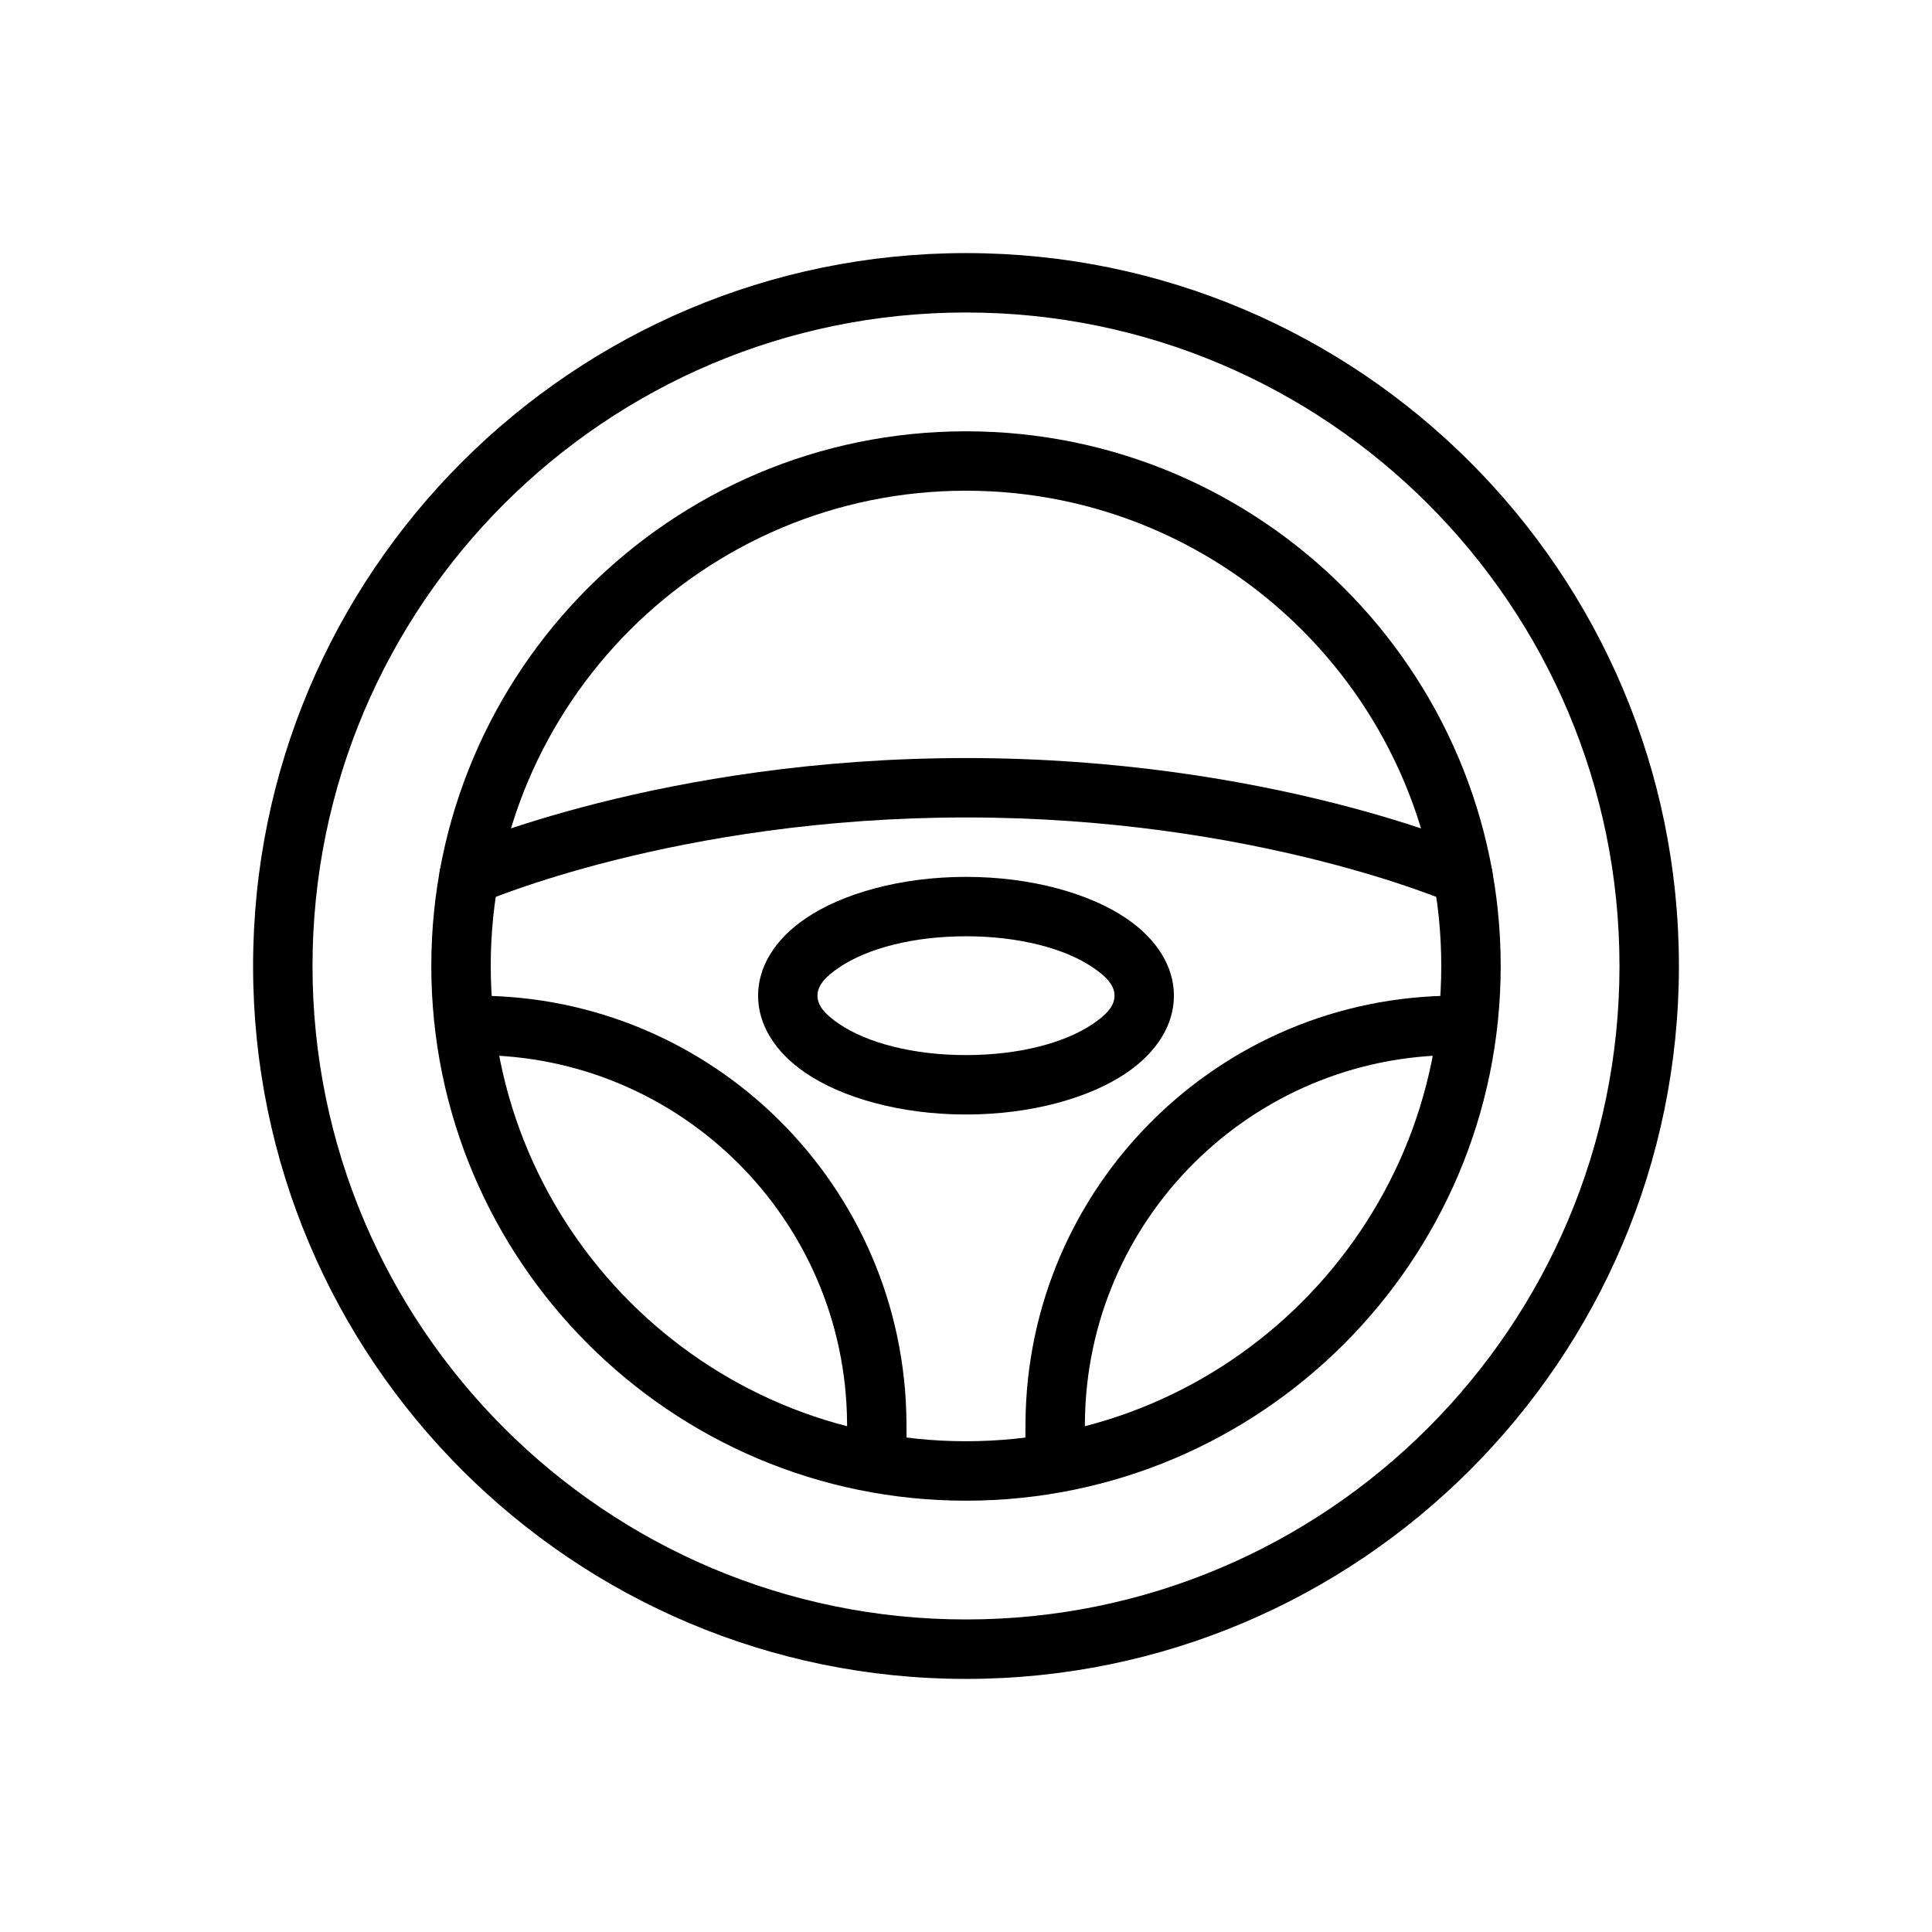
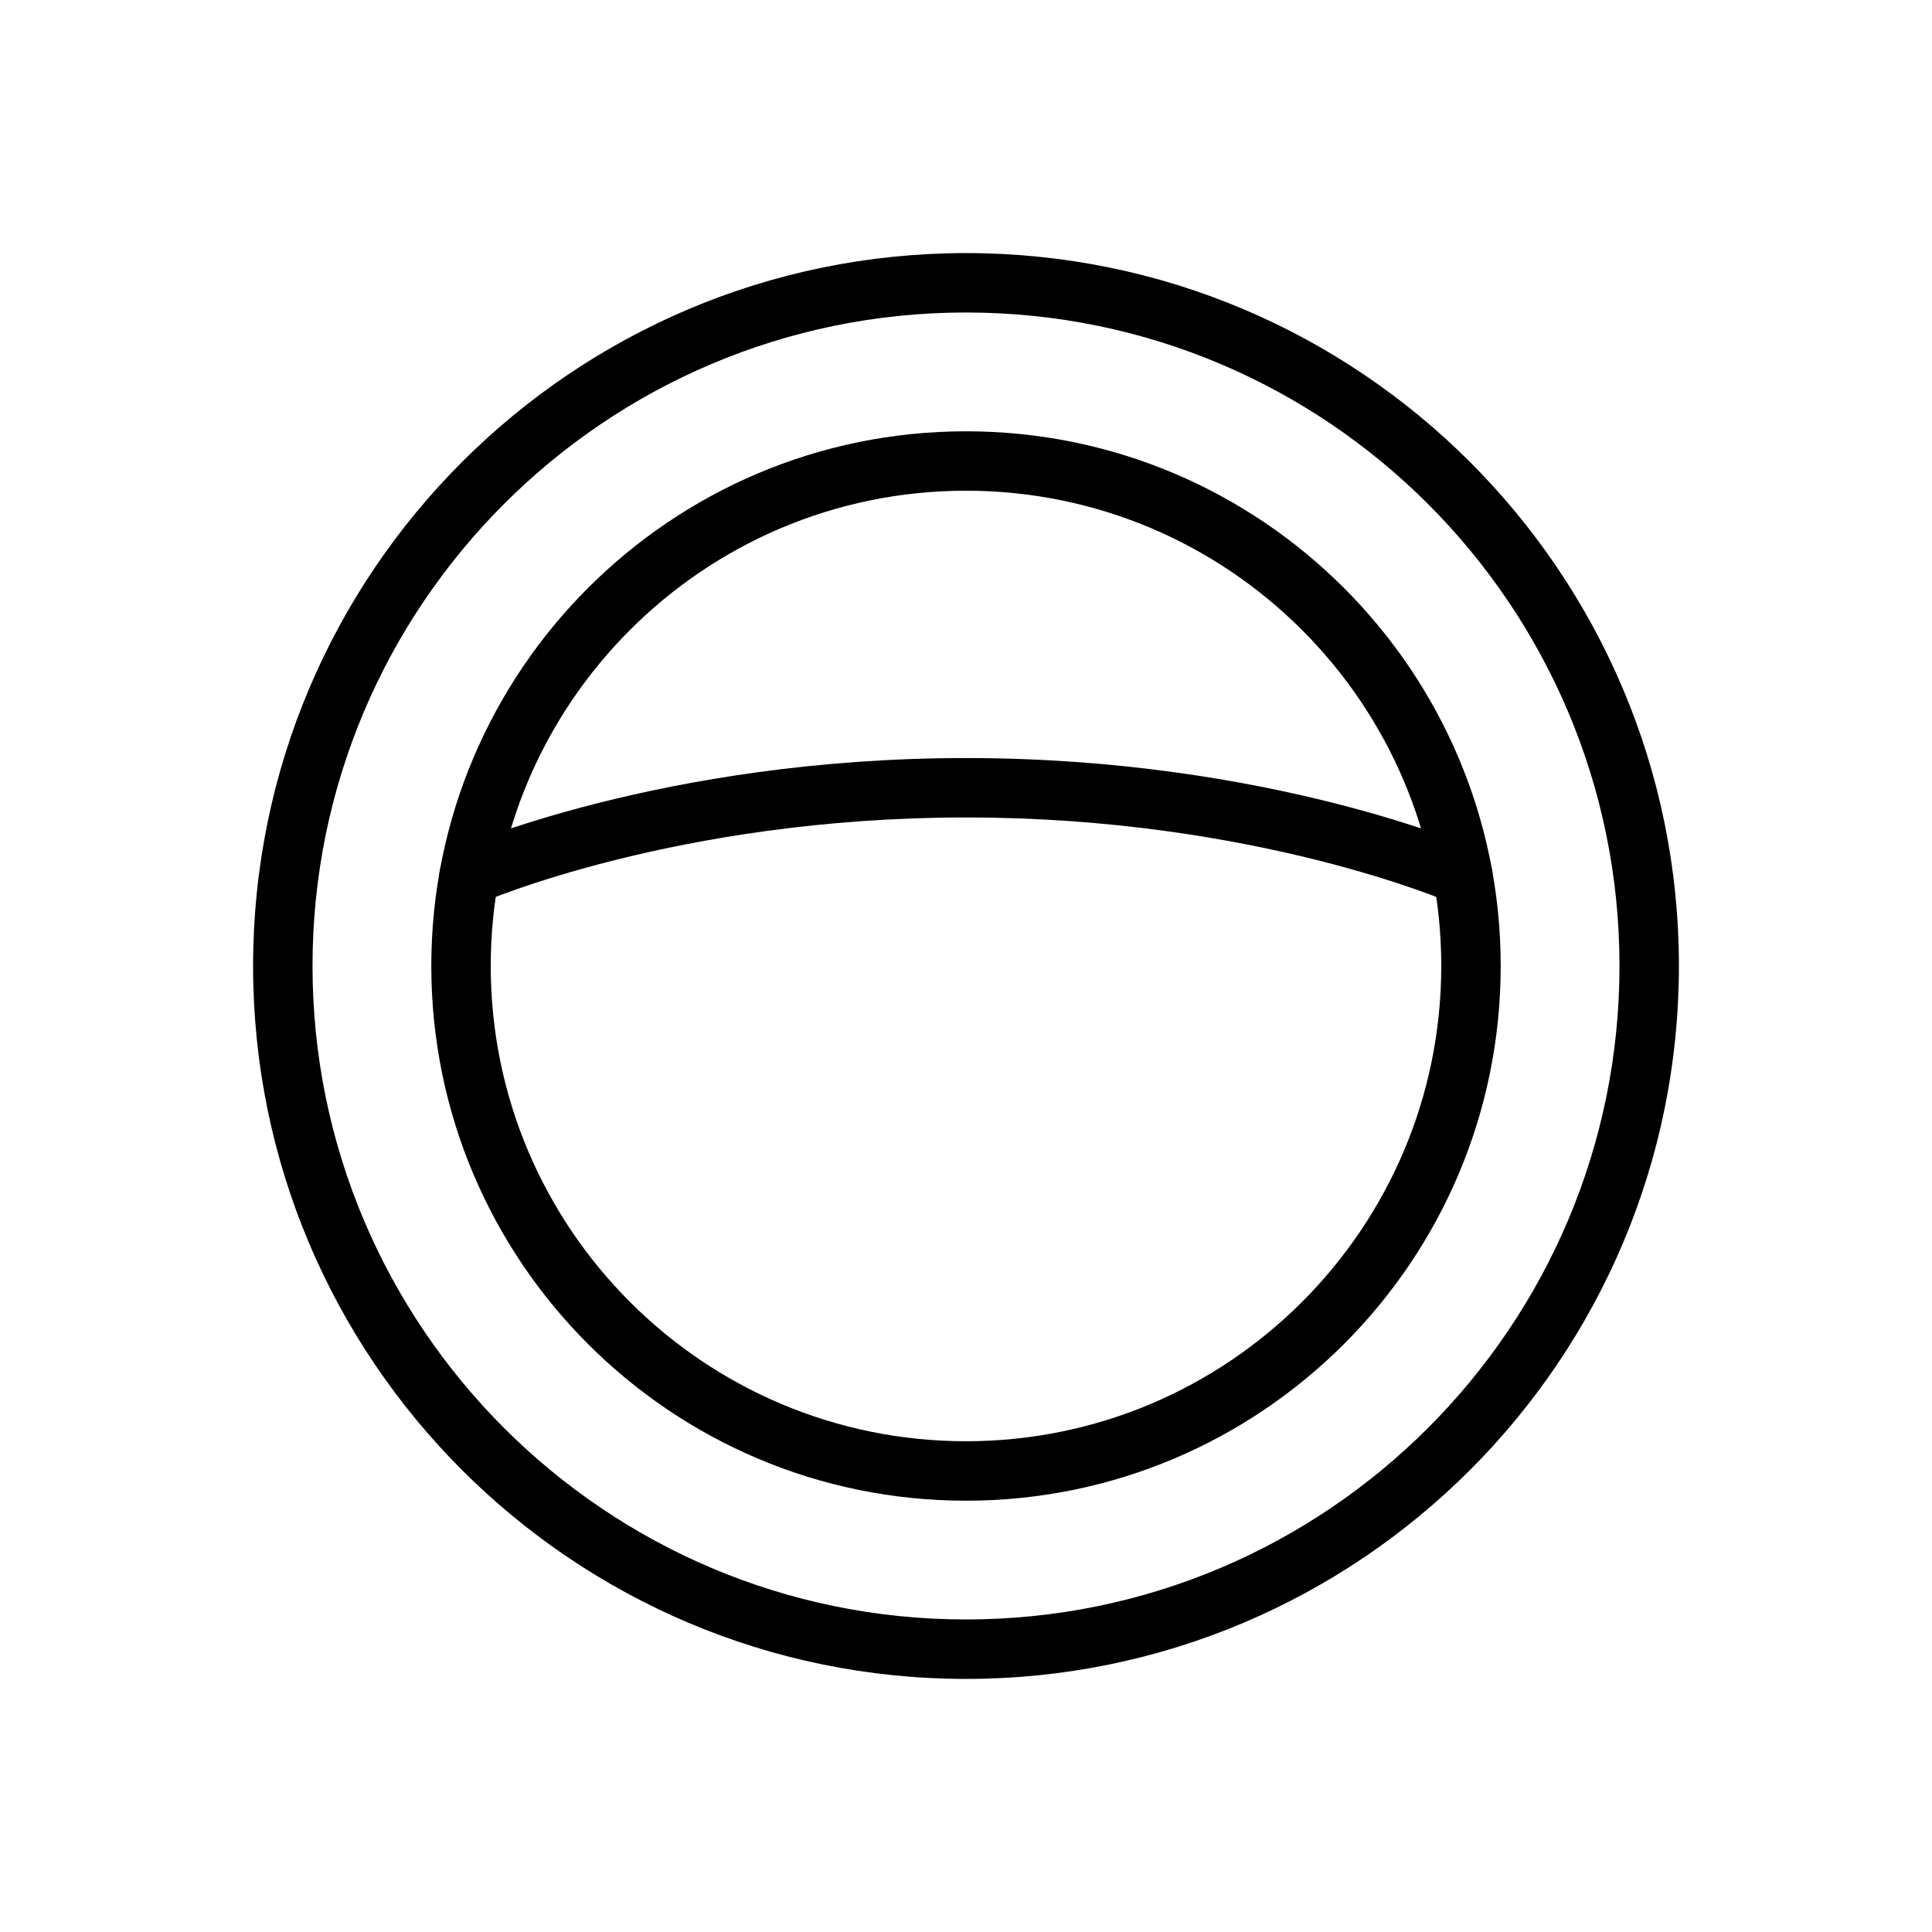
<svg xmlns="http://www.w3.org/2000/svg" fill="#000000" width="800px" height="800px" version="1.1" viewBox="144 144 512 512">
  <g fill-rule="evenodd">
    <path d="m400 258.3c-78.199 0-141.7 63.496-141.7 141.7 0 78.199 63.496 141.7 141.7 141.7s141.7-63.496 141.7-141.7c0-78.199-63.496-141.7-141.7-141.7zm0 15.742c69.52 0 125.95 56.434 125.95 125.95 0 69.52-56.434 125.95-125.95 125.95s-125.95-56.434-125.95-125.95c0-69.52 56.434-125.95 125.95-125.95z" />
    <path d="m400 211.07c-104.27 0-188.93 84.656-188.93 188.93s84.656 188.93 188.93 188.93 188.93-84.656 188.93-188.93-84.656-188.93-188.93-188.93zm0 15.742c95.582 0 173.18 77.602 173.18 173.18 0 95.582-77.602 173.18-173.18 173.18s-173.18-77.602-173.18-173.18c0-95.582 77.602-173.18 173.18-173.18z" />
-     <path d="m270.24 423.61c-4.32-0.023-7.816-3.543-7.816-7.871 0-4.344 3.527-7.871 7.871-7.871 62.629 0 113.51 50.547 113.93 113.18 0.016 3.086 0.031 4.848 0.031 4.848v0.055c0 4.344-3.527 7.871-7.871 7.871s-7.871-3.527-7.871-7.871l-0.031-4.801c-0.355-53.969-44.211-97.535-98.18-97.535z" />
-     <path d="m529.75 423.61c4.32-0.023 7.816-3.543 7.816-7.871 0-4.344-3.527-7.871-7.871-7.871-62.629 0-113.51 50.547-113.93 113.18-0.023 3.086-0.031 4.848-0.031 4.848v0.055c0 4.344 3.527 7.871 7.871 7.871s7.871-3.527 7.871-7.871l0.031-4.801c0.355-53.969 44.211-97.535 98.18-97.535z" />
    <path d="m271.48 383.25s51.703-22.617 128.52-22.617 128.52 22.617 128.52 22.617c3.977 1.746 8.621-0.062 10.367-4.039 1.746-3.984-0.055-8.629-4.039-10.375 0 0-54.223-23.945-134.85-23.945s-134.85 23.945-134.85 23.945c-3.984 1.746-5.785 6.391-4.039 10.375 1.746 3.977 6.391 5.785 10.367 4.039z" />
-     <path d="m400 376.38c-17.484 0-32.938 4.488-42.547 11.043-8.258 5.629-12.555 12.934-12.555 20.445 0 7.512 4.297 14.816 12.555 20.445 9.613 6.559 25.066 11.043 42.547 11.043 17.484 0 32.938-4.488 42.547-11.043 8.258-5.629 12.555-12.934 12.555-20.445 0-7.512-4.297-14.816-12.555-20.445-9.613-6.559-25.066-11.043-42.547-11.043zm0 15.742c13.801 0 26.098 3.133 33.676 8.305 3.219 2.195 5.684 4.512 5.684 7.438 0 2.93-2.465 5.242-5.684 7.438-7.582 5.172-19.875 8.305-33.676 8.305s-26.098-3.133-33.676-8.305c-3.219-2.195-5.684-4.512-5.684-7.438 0-2.93 2.465-5.242 5.684-7.438 7.582-5.172 19.875-8.305 33.676-8.305z" />
  </g>
</svg>